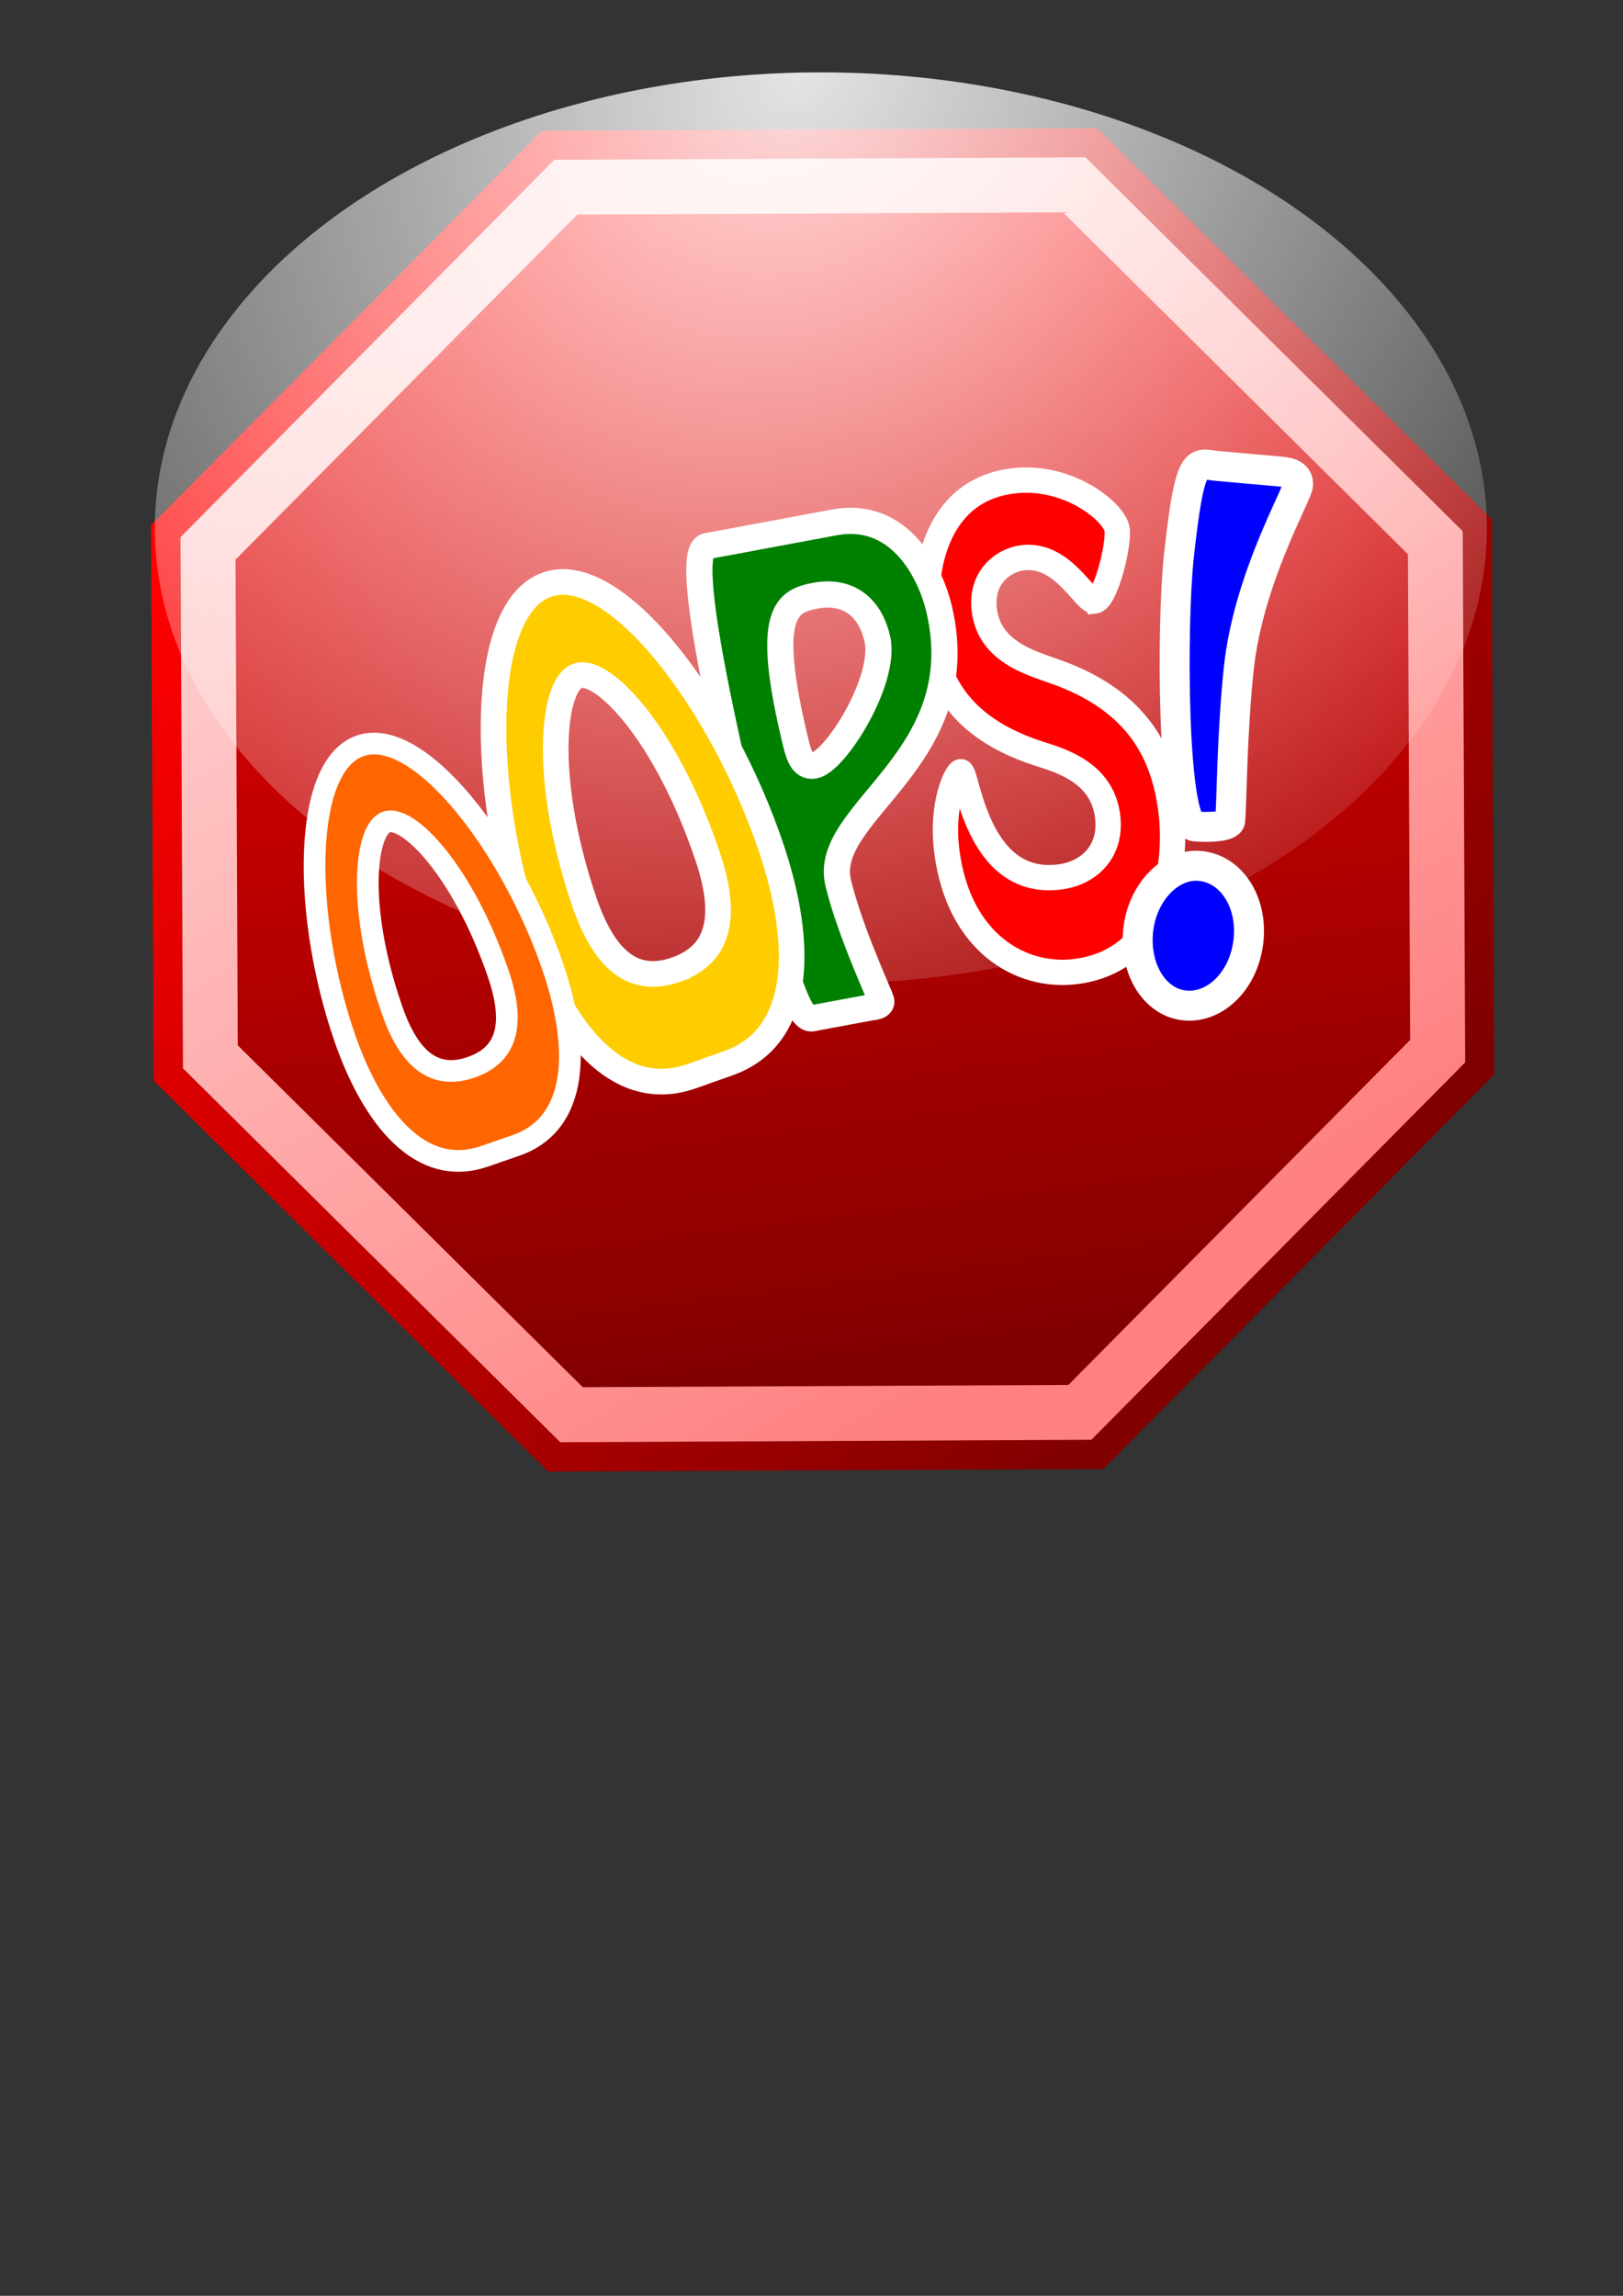
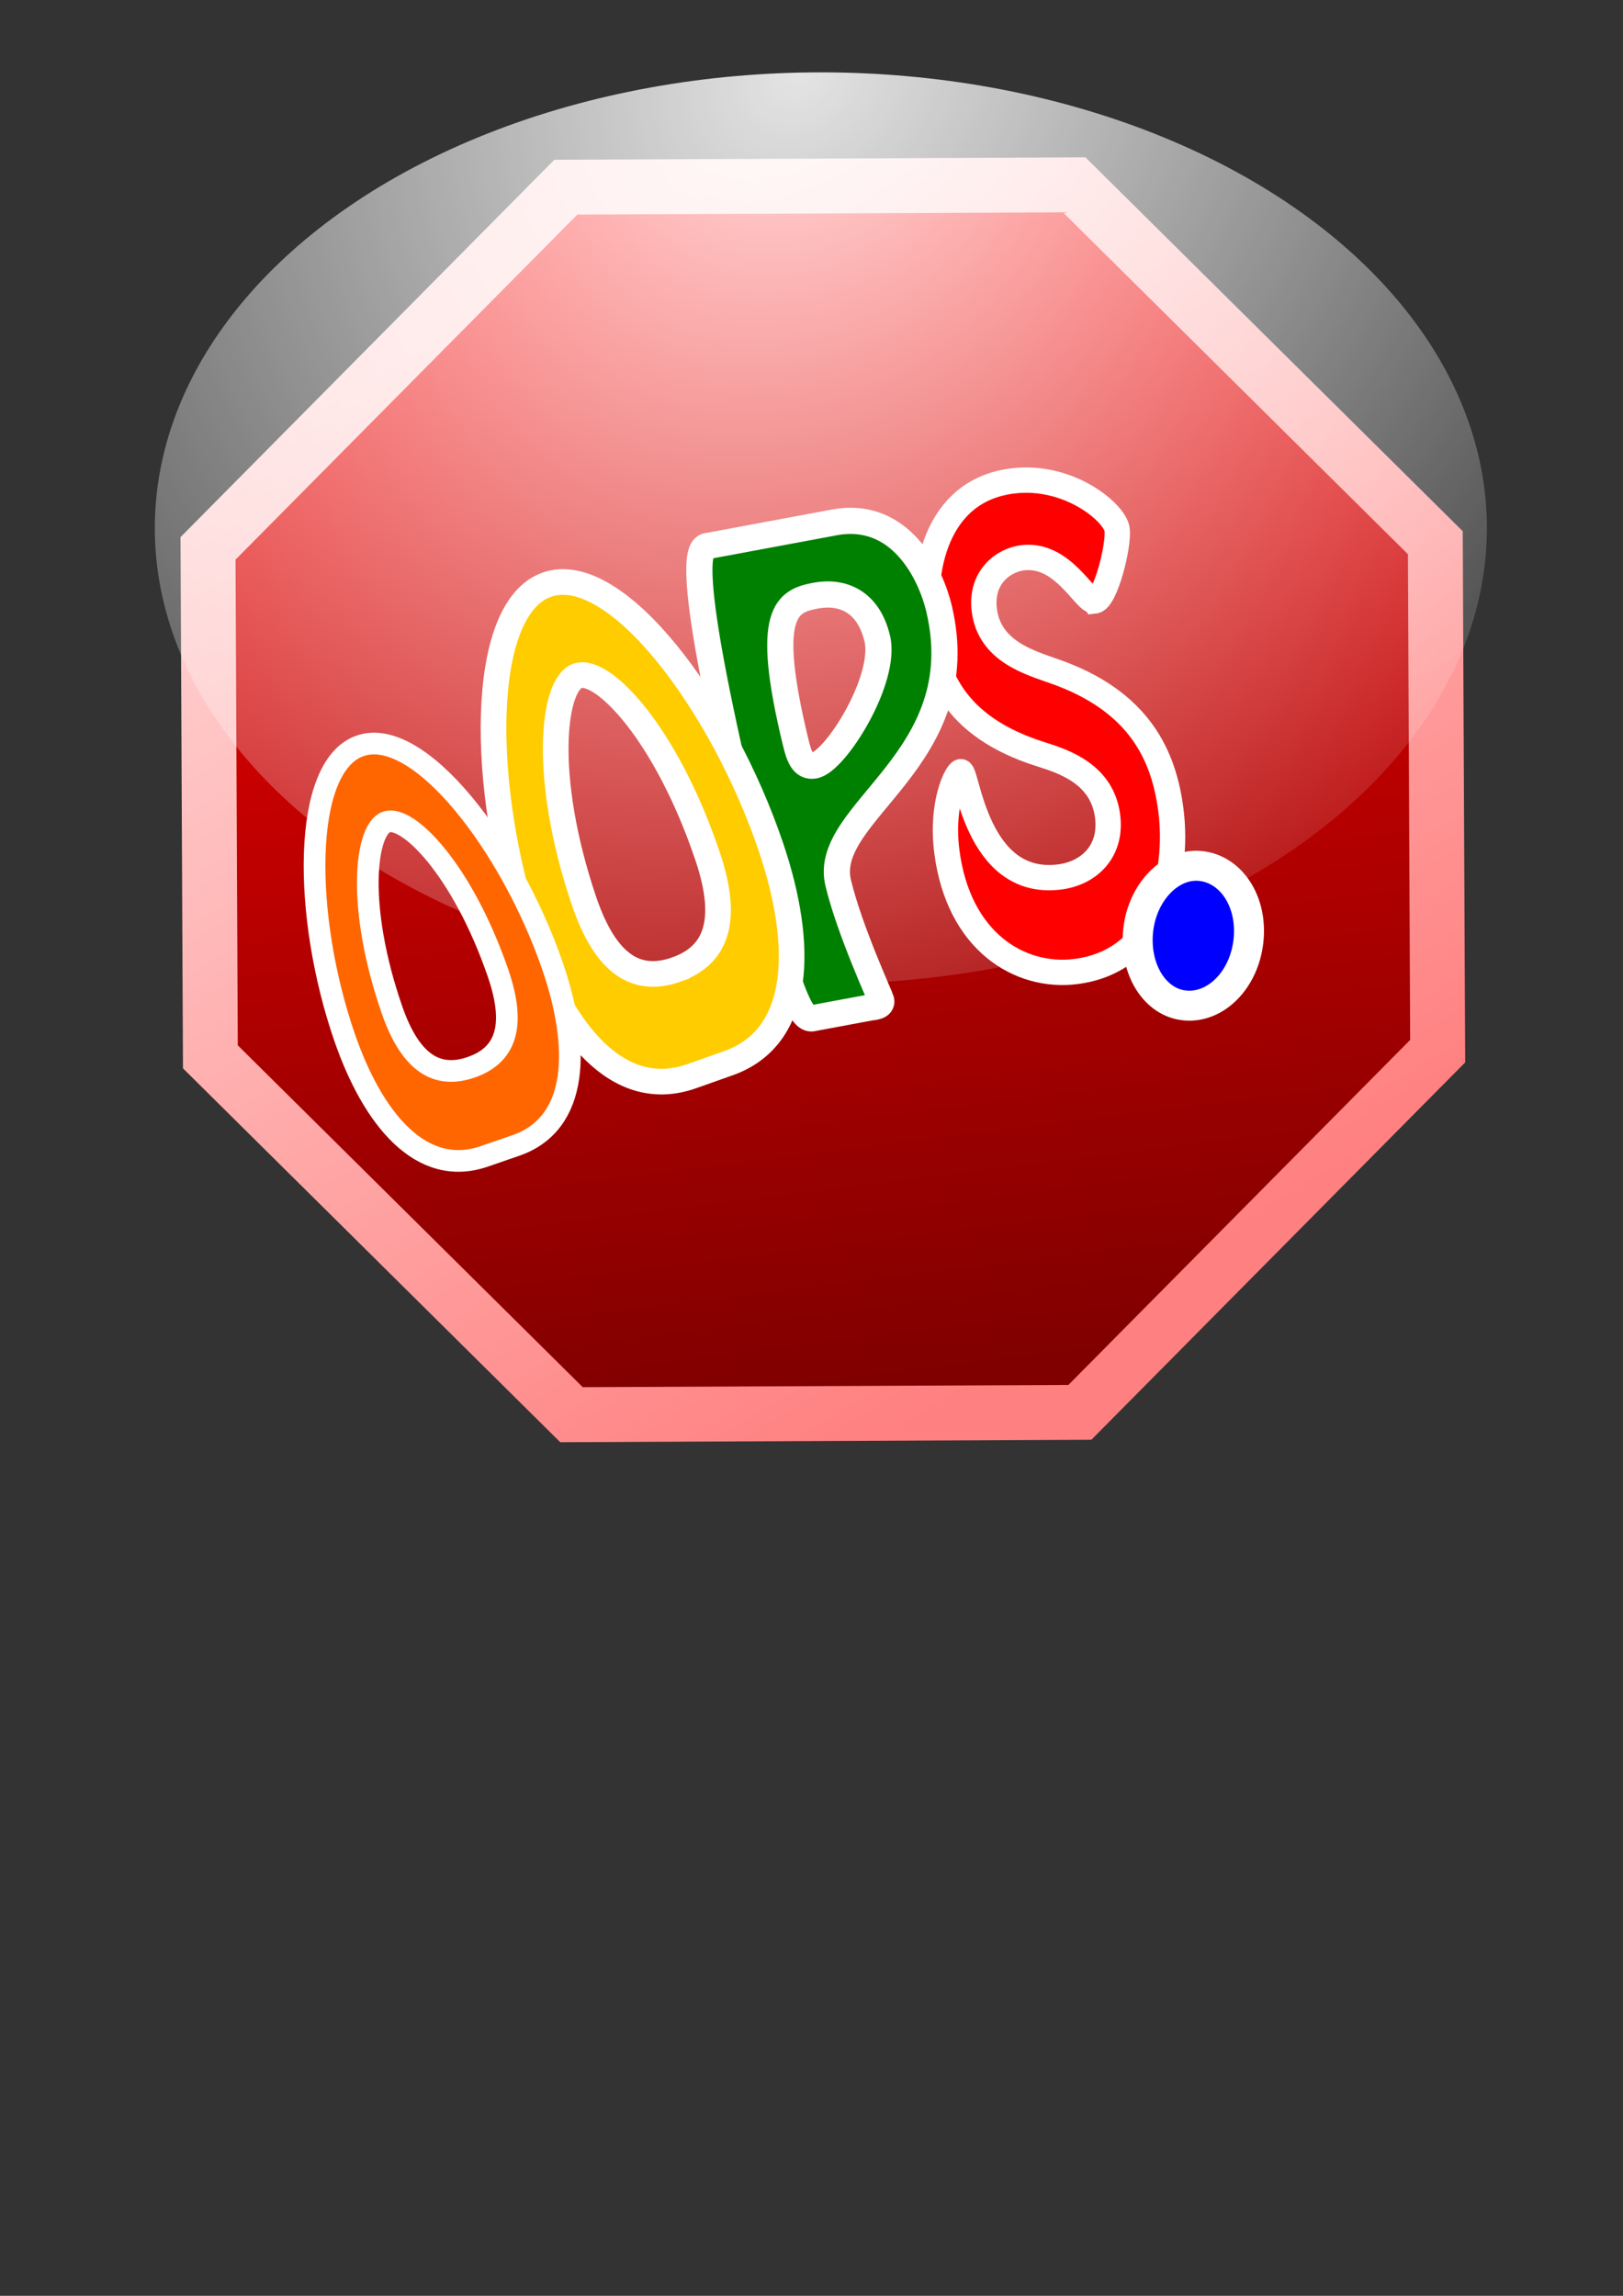
<svg xmlns="http://www.w3.org/2000/svg" xmlns:xlink="http://www.w3.org/1999/xlink" width="210mm" height="297mm" version="1.1" viewBox="0 0 210 297">
  <rect x="0" y="0" width="210" height="297" fill="#333333" stroke="none" />
  <defs>
    <linearGradient id="linearGradient5078">
      <stop style="stop-color:#800000" offset="0" />
      <stop style="stop-color:#f00" offset="1" />
    </linearGradient>
    <linearGradient id="linearGradient5080" x1="168.69" x2="47.411" y1="160.14" y2="43.875" gradientUnits="userSpaceOnUse" xlink:href="#linearGradient5078" />
    <linearGradient id="linearGradient5080-7" x1="168.69" x2="84.829" y1="160.14" y2="19.899" gradientTransform="translate(-5.5957e-6 -3.3854e-6)" gradientUnits="userSpaceOnUse">
      <stop style="stop-color:#ff8080" offset="0" />
      <stop style="stop-color:#ffd5d5" offset="1" />
    </linearGradient>
    <linearGradient id="linearGradient5118" x1="105.34" x2="84.829" y1="184.54" y2="19.899" gradientUnits="userSpaceOnUse" xlink:href="#linearGradient5078" />
    <radialGradient id="radialGradient6098" cx="75.623" cy="78.734" r="89.769" gradientTransform="matrix(-1.255 1.303 -1.143 -1.029 288.19 -8.015)" gradientUnits="userSpaceOnUse">
      <stop style="stop-color:#fff;stop-opacity:.867" offset="0" />
      <stop style="stop-color:#fff;stop-opacity:0" offset="1" />
    </radialGradient>
  </defs>
-   <path d="m141.97 188.14-70.275 0.325-49.922-49.462-0.325-70.275 49.462-49.922 70.275-0.325 49.922 49.462 0.325 70.275z" style="fill:none;stroke-width:3.8;stroke:url(#linearGradient5080)" />
  <path transform="matrix(.936 0 0 .936 6.84 6.612)" d="m141.97 188.14-70.275 0.325-49.922-49.462-0.325-70.275 49.462-49.922 70.275-0.325 49.922 49.462 0.325 70.275z" style="fill:url(#linearGradient5118);stroke-width:7.591;stroke:url(#linearGradient5080-7)" />
  <ellipse cx="106.21" cy="68.324" rx="86.179" ry="58.964" style="fill:url(#radialGradient6098);stroke-width:0" />
  <g transform="translate(-3.024 2.268)">
    <path d="m144.66 75.48c1.41-0.172 3.171-7.193 2.906-9.255-0.274-2.135-6.189-7.171-13.493-6.278-10.226 1.25-11.747 12.13-10.954 18.315 0.802 6.259 2.946 13.4 14.62 17.059 3.092 0.968 7.908 2.623 8.598 7.998 0.585 4.565-2.428 7.401-6.256 7.869-10.83 1.324-11.89-13.728-12.747-13.623-0.504 0.062-2.601 4.057-1.798 10.316 1.501 11.707 9.472 16.417 16.625 15.542 10.629-1.299 13.46-12.339 12.365-20.881-0.897-6.995-4.016-14.167-15.256-18.028-2.95-1.06-8.201-2.512-8.881-7.814-0.548-4.271 2.44-6.505 4.959-6.813 5.239-0.64 8.053 5.746 9.312 5.592z" style="fill:#f00;stroke-width:3.277;stroke:#fff" />
    <path d="m108.4 96.762c-1.529 0.285-2.019-1.306-2.439-3.063-4.078-16.827-1.161-18.212 2.635-18.919 3.163-0.589 6.729 0.506 7.936 5.557 1.26 5.271-5.391 15.914-8.132 16.425zm-13.626-28.431c-0.896 0.167-3.953-0.64 4.694 35.523 6.564 27.452 7.812 25.767 9.13 25.521l7.011-1.306c0.369-0.069 1.634-0.075 1.424-0.953-0.105-0.439-4.085-9.027-5.556-15.176-2.205-9.224 17.725-15.917 13.034-35.536-1.033-4.319-4.908-12.697-13.554-11.087z" style="fill:#008000;stroke-width:3.389;stroke:#fff" />
    <path d="m97.28 135.27c9.578-3.392 9.769-15.272 5.527-27.863-6.301-18.705-20.165-37.175-29.032-34.035-8.867 3.14-8.658 26.446-2.357 45.151 4.242 12.591 11.542 21.818 21.12 18.426zm-6.735-12.115c-5.026 1.78-9.116-0.437-11.985-8.953-5.418-16.085-3.99-27.914-0.813-29.039s11.421 7.279 16.839 23.363c2.869 8.515 0.985 12.848-4.041 14.628z" style="fill:#fc0;stroke-width:3.318;stroke:#fff" />
    <path d="m69.758 145.92c8.203-2.833 8.367-12.757 4.734-23.275-5.397-15.625-17.271-31.053-24.865-28.43-7.594 2.623-7.415 22.091-2.019 37.716 3.633 10.518 9.886 18.225 18.089 15.392zm-5.768-10.12c-4.305 1.487-7.808-0.365-10.265-7.479-4.641-13.436-3.417-23.317-0.696-24.257 2.721-0.94 9.782 6.08 14.423 19.516 2.457 7.113 0.843 10.733-3.461 12.219z" style="fill:#f60;stroke-width:2.806;stroke:#fff" />
-     <path d="m156.38 127.81c3.951 0.353 7.63-3.295 8.183-8.382 0.553-5.087-2.269-9.316-6.284-9.675-3.824-0.342-7.447 3.394-7.983 8.317-0.544 5.005 2.132 9.387 6.083 9.74zm4.053-69.809c-2.549-0.228-3.408-1.796-4.872 11.66-0.964 8.861-0.88 34.717 2.051 34.979 1.721 0.154 4.497 0.071 4.586-0.75 0.178-1.641 0.23-11.578 1.122-19.783 1.249-11.487 7.506-22.278 7.649-23.591 0.152-1.395-1.232-1.684-2.061-1.758z" style="fill:#00f;stroke-width:3.879;stroke:#fff" />
+     <path d="m156.38 127.81c3.951 0.353 7.63-3.295 8.183-8.382 0.553-5.087-2.269-9.316-6.284-9.675-3.824-0.342-7.447 3.394-7.983 8.317-0.544 5.005 2.132 9.387 6.083 9.74zm4.053-69.809z" style="fill:#00f;stroke-width:3.879;stroke:#fff" />
  </g>
</svg>